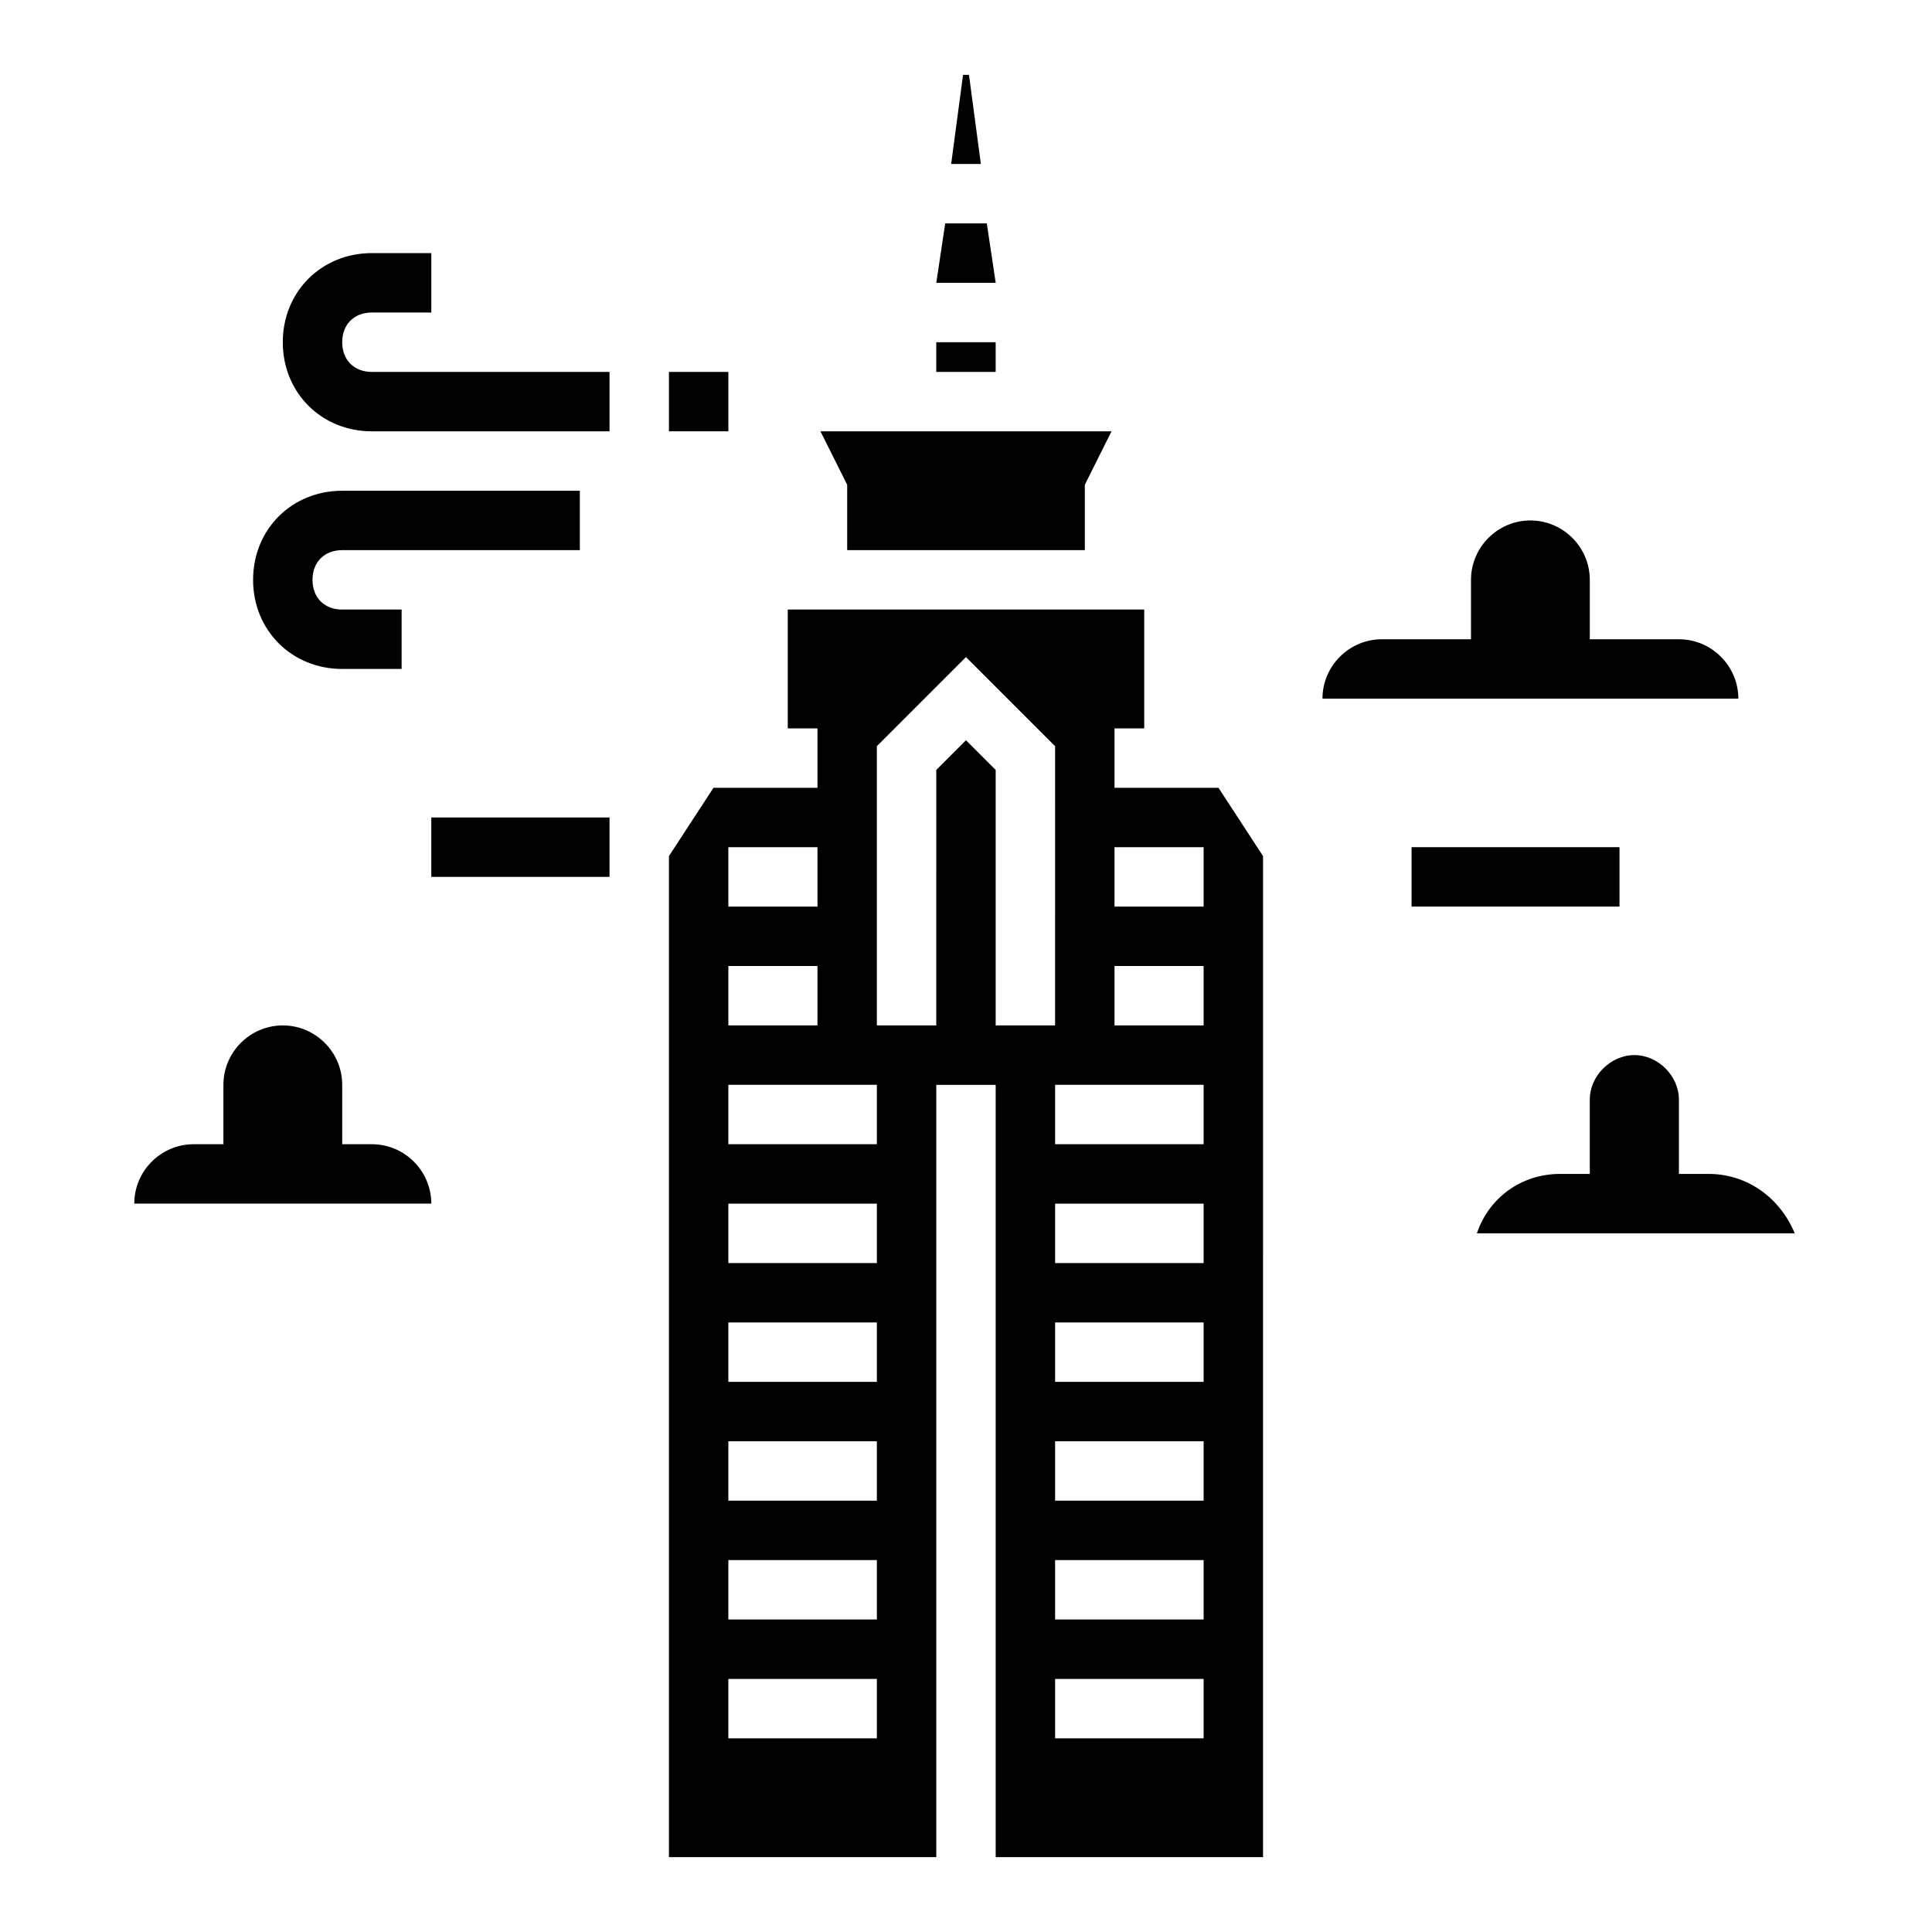
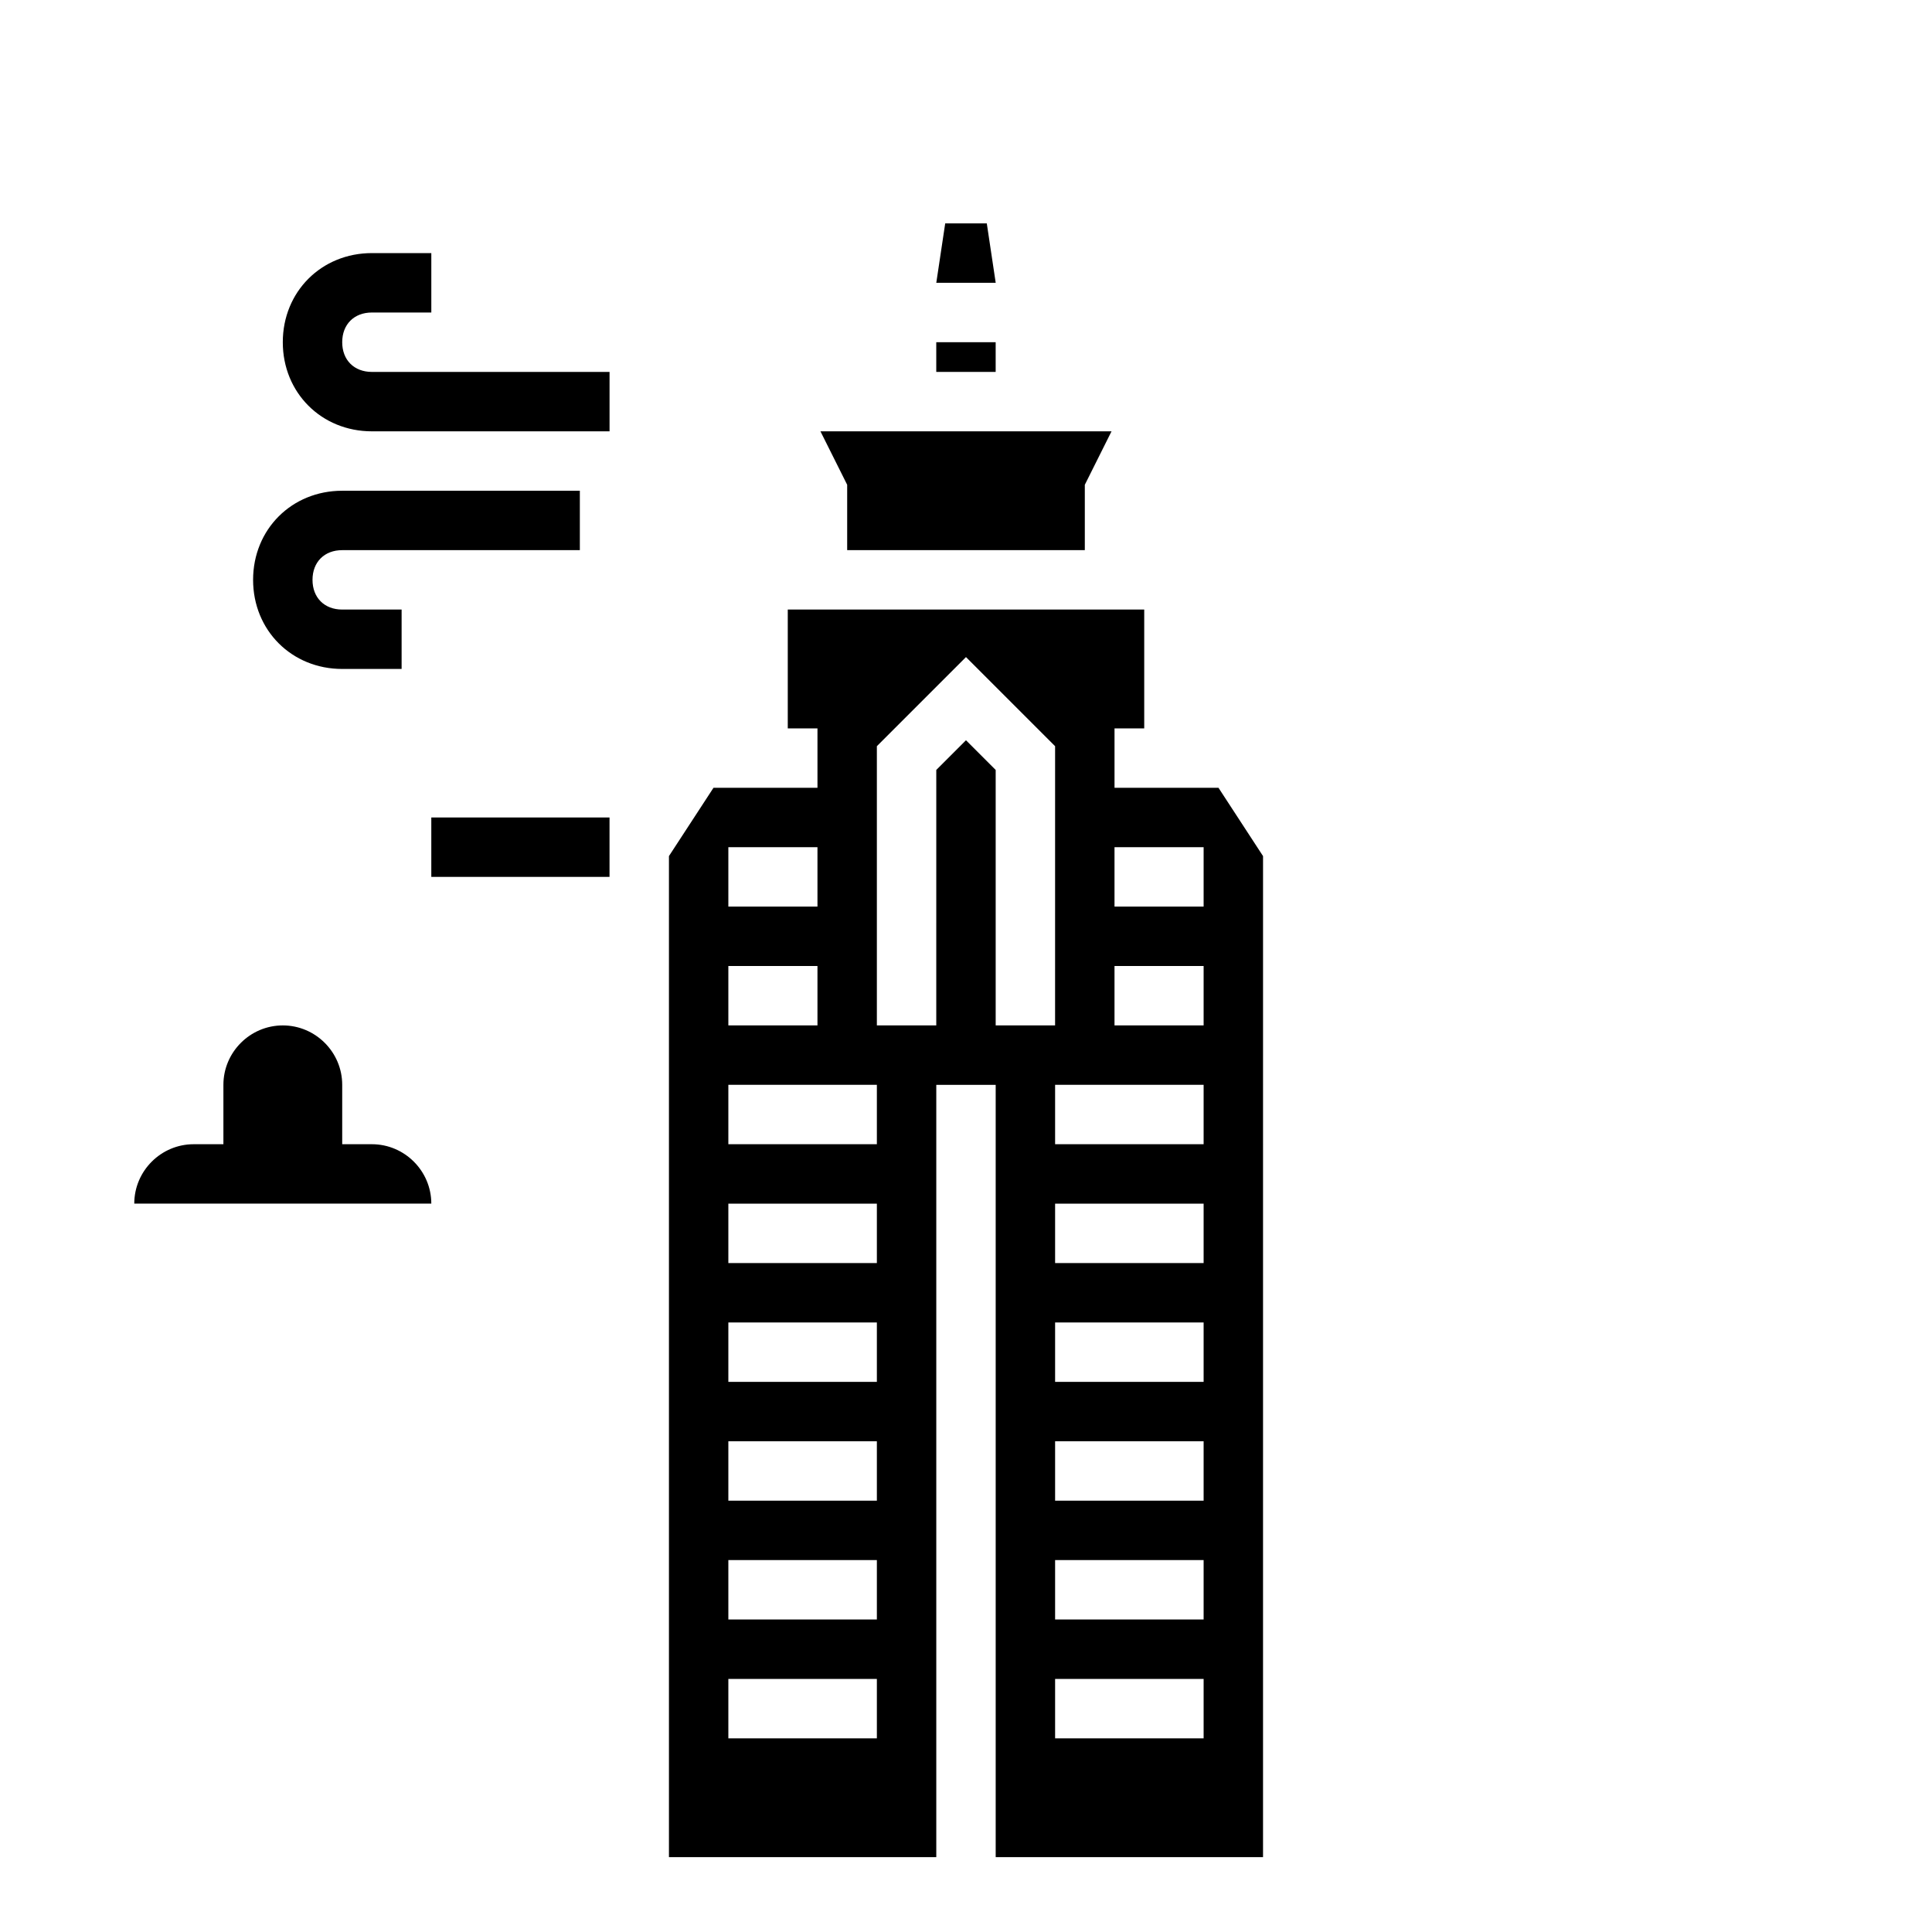
<svg xmlns="http://www.w3.org/2000/svg" fill="#000000" width="800px" height="800px" version="1.1" viewBox="144 144 512 512">
  <g>
    <path d="m392.12 234.69h15.742v7.871h-15.742z" />
    <path d="m405.51 203.2h-11.02l-2.363 15.742h15.746z" />
    <path d="m368.51 289.79h62.977v-17.316l7.082-14.172h-77.145l7.086 14.172z" />
-     <path d="m400.79 163.84h-1.574l-3.148 23.617h7.871z" />
    <path d="m234.69 234.69c0-4.723 3.148-7.871 7.871-7.871h15.742v-15.746h-15.742c-13.383 0-23.617 10.234-23.617 23.617s10.234 23.617 23.617 23.617h62.977v-15.742h-62.977c-4.723-0.004-7.871-3.152-7.871-7.875z" />
    <path d="m234.69 321.28h15.742v-15.742h-15.742c-4.723 0-7.871-3.148-7.871-7.871 0-4.723 3.148-7.871 7.871-7.871h62.977v-15.742h-62.977c-13.383 0-23.617 10.234-23.617 23.617 0 13.375 10.234 23.609 23.617 23.609z" />
-     <path d="m588.93 313.41h-23.617v-15.742c0-8.66-7.086-15.742-15.742-15.742-8.66 0-15.742 7.086-15.742 15.742v15.742h-23.617c-8.66 0-15.742 7.086-15.742 15.742h110.21c0-8.656-7.086-15.742-15.746-15.742z" />
-     <path d="m321.28 242.56h15.742v15.742h-15.742z" />
    <path d="m242.56 447.23h-7.871v-15.742c0-8.66-7.086-15.742-15.742-15.742-8.66 0-15.742 7.086-15.742 15.742v15.742h-7.879c-8.66 0-15.742 7.086-15.742 15.742h78.719c0-8.656-7.082-15.742-15.742-15.742z" />
-     <path d="m596.8 455.1h-7.871v-19.68c0-6.297-5.512-11.809-11.809-11.809-6.301 0-11.809 5.512-11.809 11.809v19.68h-7.871c-10.234 0-18.895 6.297-22.043 15.742h84.23c-3.938-9.445-12.598-15.742-22.828-15.742z" />
    <path d="m258.3 360.64h47.23v15.742h-47.23z" />
-     <path d="m518.08 368.51h55.105v15.742h-55.105z" />
    <path d="m439.36 352.77v-15.742h7.871v-31.488h-94.465v31.488h7.871v15.742h-27.551l-11.809 18.105v265.29h70.848v-204.67h15.742v204.67h70.848l0.004-265.29-11.809-18.105zm-102.34 15.746h23.617v15.742h-23.617zm0 31.488h23.617v15.742h-23.617zm39.359 204.67h-39.359v-15.742h39.359zm0-31.488h-39.359v-15.742h39.359zm0-31.488h-39.359v-15.742h39.359zm0-31.488h-39.359v-15.742h39.359zm0-31.488h-39.359v-15.742h39.359zm0-31.488h-39.359v-15.742h39.359zm23.617-107.06-7.871 7.871-0.004 67.699h-15.742v-73.996l23.617-23.617 23.617 23.617-0.004 73.996h-15.742v-67.699zm62.977 264.5h-39.359v-15.742h39.359zm0-31.488h-39.359v-15.742h39.359zm0-31.488h-39.359v-15.742h39.359zm0-31.488h-39.359v-15.742h39.359zm0-31.488h-39.359v-15.742h39.359zm0-31.488h-39.359v-15.742h39.359zm0-31.488h-23.617v-15.742h23.617zm0-31.488h-23.617v-15.742h23.617z" />
  </g>
</svg>